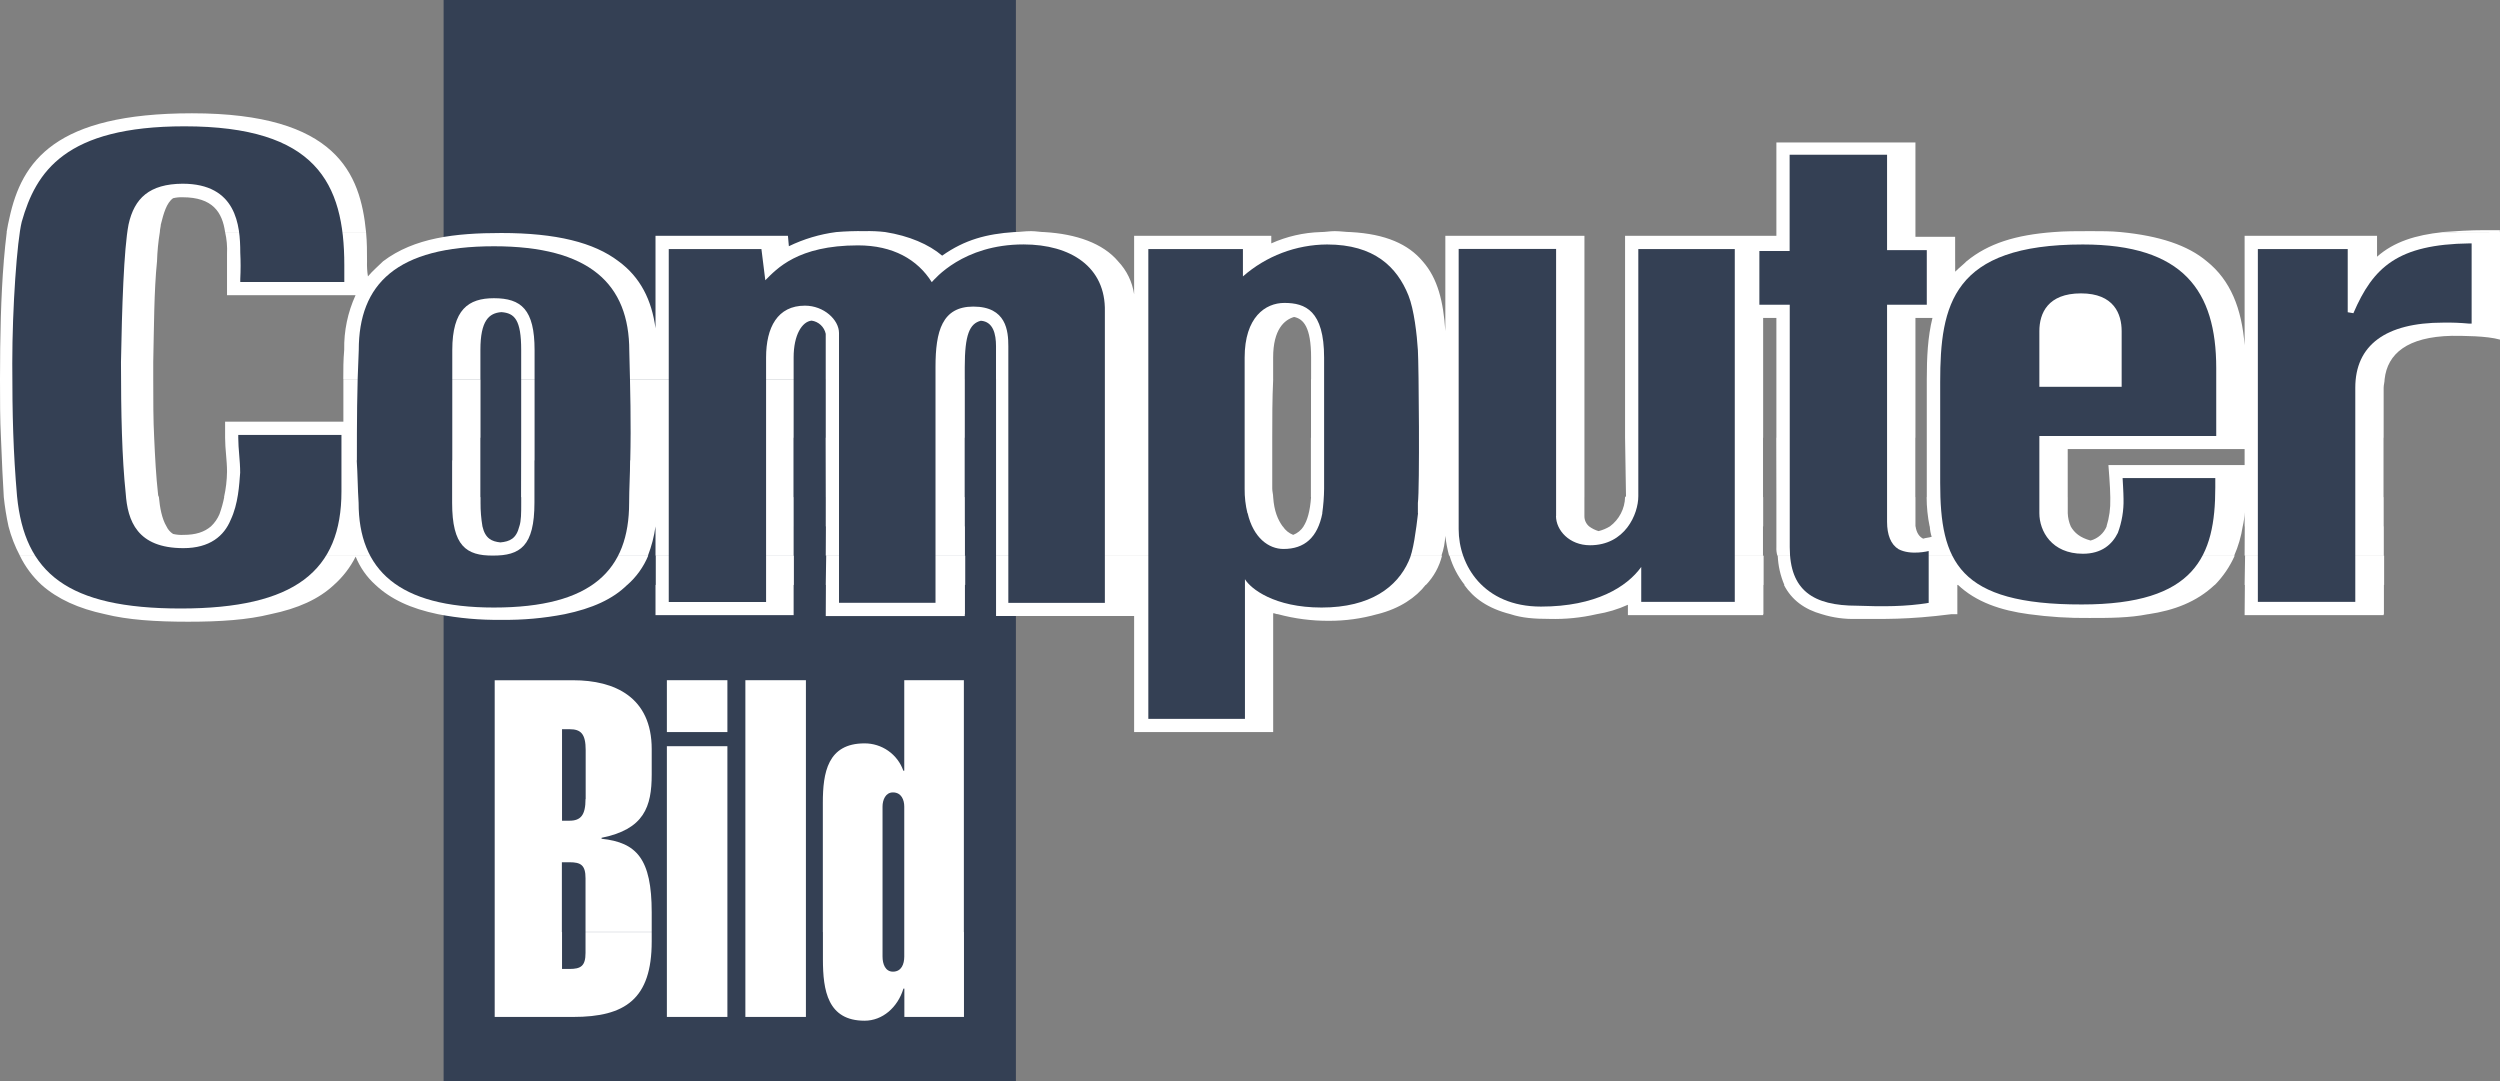
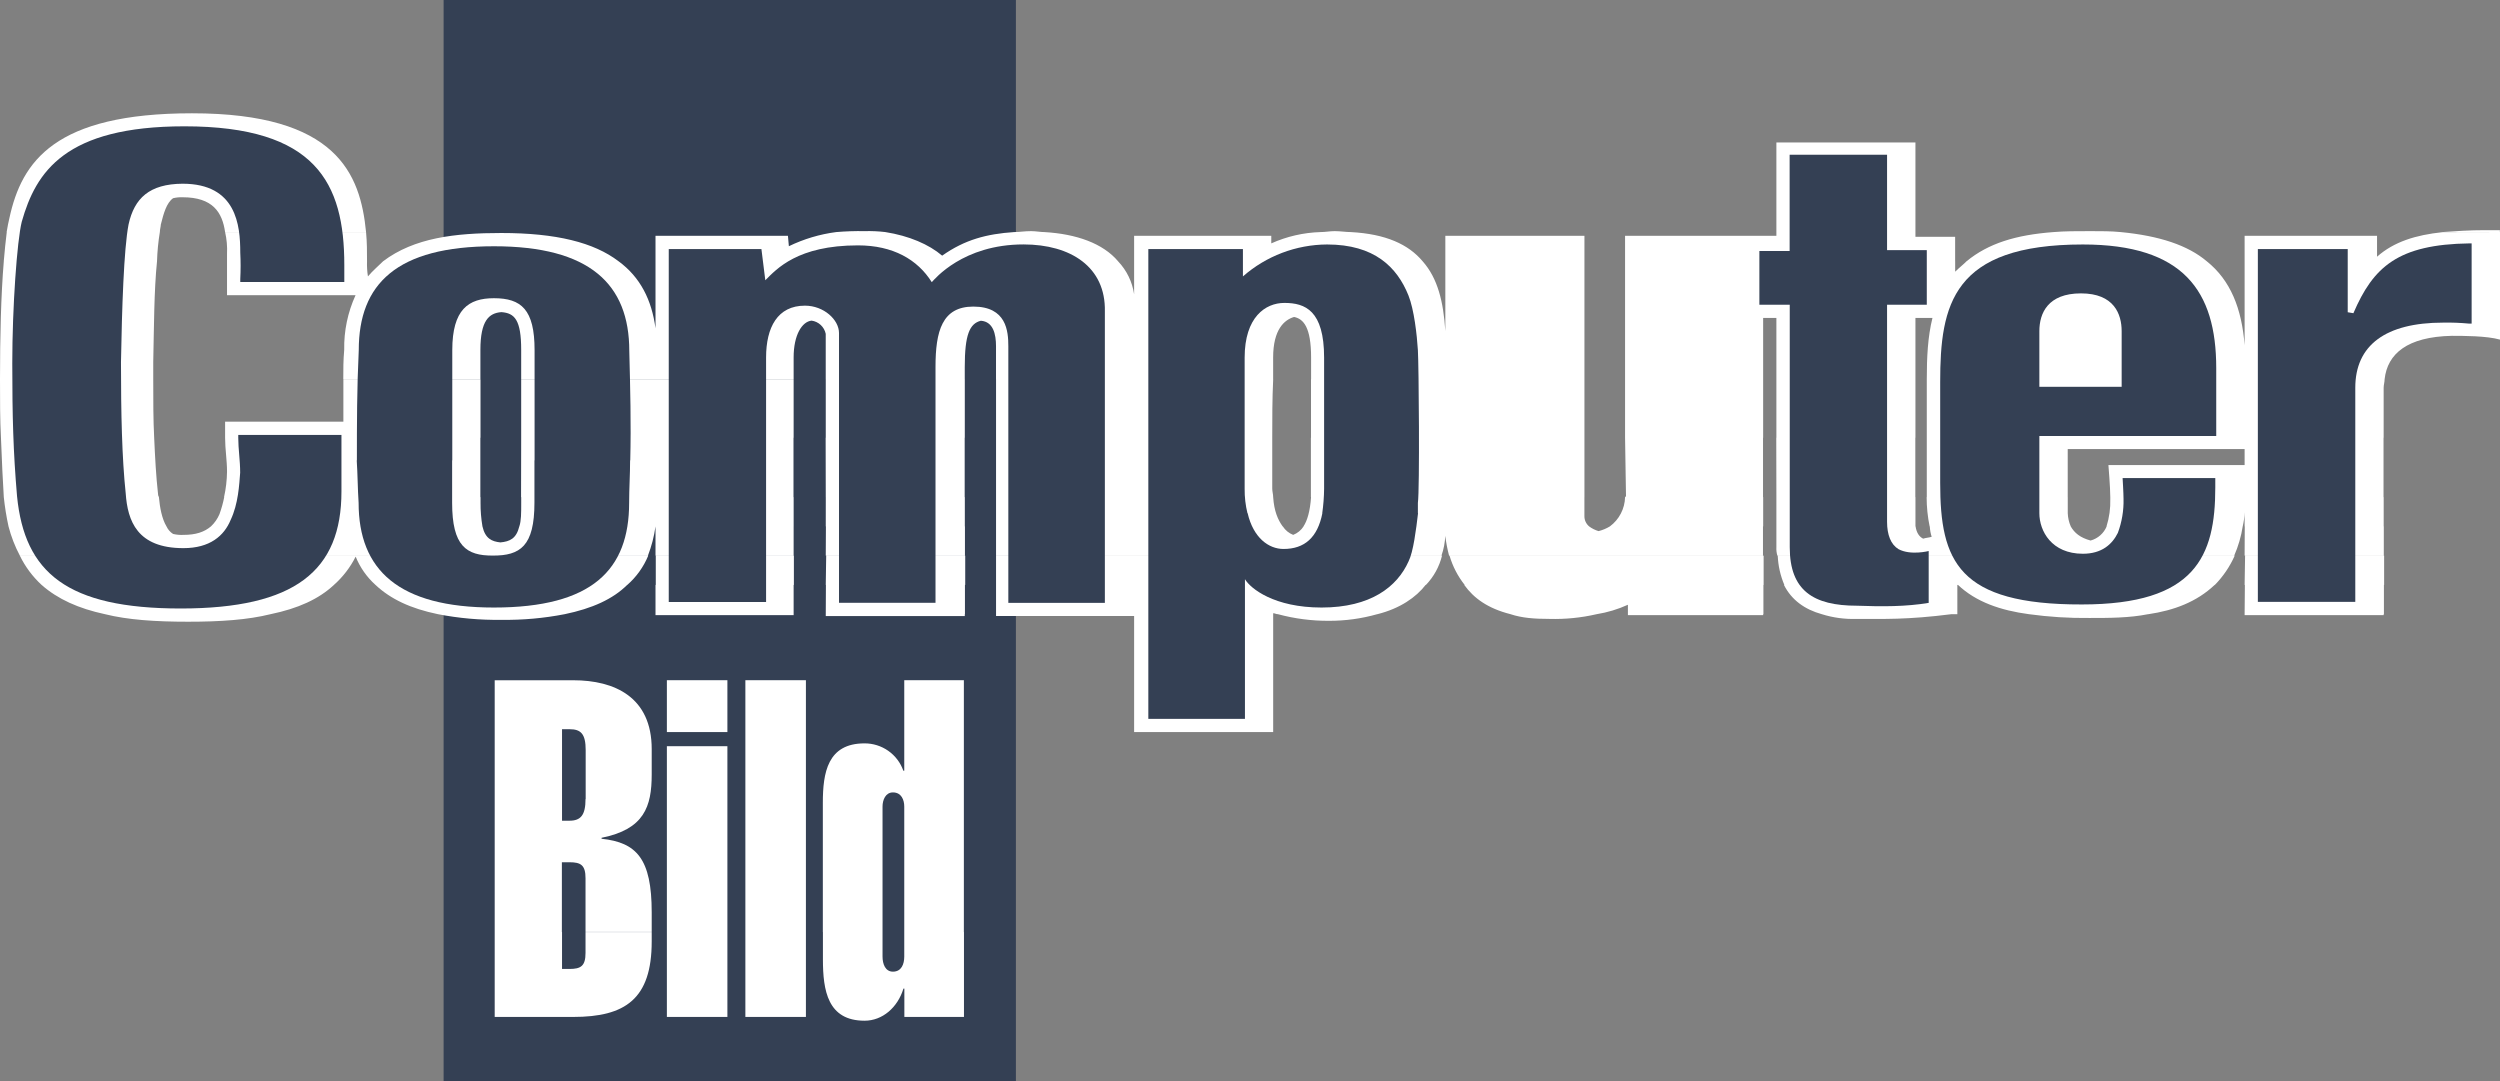
<svg xmlns="http://www.w3.org/2000/svg" width="148" height="64" viewBox="0 0 148 64" fill="none">
  <rect x="0" y="0" width="148" height="64" fill="#808080" stroke="none" />
  <g clip-path="url(#clip0_57_2862)">
    <path d="M26.262 0H60.141V64H26.262V0Z" fill="#344054" />
    <path d="M29.286 55.177V60.203H33.934C37.013 60.203 38.581 59.144 38.581 55.734V55.177H34.663V56.412C34.663 57.194 34.382 57.362 33.711 57.362H33.272V55.177H29.286ZM39.479 60.203H43.062V55.177H39.479V60.203ZM44.126 60.203H47.71V55.177H44.126V60.203ZM48.717 55.177V56.797C48.717 58.64 48.998 60.426 51.182 60.426C52.244 60.426 53.141 59.644 53.483 58.527H53.538V60.203H57.067V55.177H53.532V56.629C53.532 57.076 53.366 57.522 52.862 57.522C52.414 57.522 52.246 57.076 52.246 56.629V55.177H48.717ZM33.263 55.177V51.045H33.711C34.382 51.045 34.663 51.211 34.663 51.992V55.169H38.581V54.01C38.581 50.833 37.686 49.876 35.613 49.654V49.597C38.133 49.094 38.581 47.755 38.581 45.855V44.348C38.581 41.275 36.397 40.271 33.934 40.271H29.286V55.182L33.263 55.177ZM39.479 55.177H43.062V44.175H39.479V55.177ZM44.126 55.177H47.71V40.266H44.126V55.177ZM52.246 55.177V47.749C52.246 47.358 52.423 46.911 52.862 46.911C53.366 46.911 53.532 47.358 53.532 47.749V55.177H57.061V40.266H53.532V45.626H53.478C53.31 45.151 52.999 44.74 52.587 44.45C52.174 44.16 51.681 44.005 51.177 44.008C48.993 44.008 48.712 45.739 48.712 47.525V55.177H52.246ZM39.479 43.337H43.062V40.266H39.479V43.337ZM34.663 47.303C34.663 48.252 34.382 48.586 33.711 48.586H33.272V43.169H33.72C34.39 43.169 34.672 43.448 34.672 44.405V47.303" fill="white" />
    <path d="M16.015 36.36C14.671 36.695 13.047 36.806 11.143 36.806C9.183 36.806 7.561 36.695 6.215 36.36H16.015ZM33.429 36.36C32.194 36.6 30.938 36.713 29.679 36.695C28.42 36.713 27.163 36.6 25.927 36.36H33.429ZM46.983 36.36V36.416H38.806V36.36H46.983ZM48.885 36.36H57.116V36.471H48.885V36.36ZM75.372 36.36V43.34H67.14V36.467H58.966V36.36H75.372ZM81.532 36.36C80.603 36.623 79.642 36.755 78.676 36.752C77.655 36.758 76.638 36.626 75.653 36.36H81.532ZM94.522 36.36C93.605 36.572 92.664 36.666 91.723 36.639C90.827 36.639 90.1 36.584 89.422 36.36H94.522ZM96.372 36.36H104.378V36.416H96.372V36.36ZM115.523 36.36C112.891 36.695 111.491 36.639 109.923 36.639C109.221 36.664 108.521 36.57 107.851 36.36H115.523ZM127.17 36.36C126.049 36.584 124.869 36.584 123.697 36.584C122.499 36.598 121.301 36.523 120.114 36.36H127.17ZM132.881 36.36H141.112V36.416H132.881V36.36ZM19.767 34.628C18.871 35.467 17.643 36.024 16.015 36.36H6.215C4.647 36.024 3.416 35.467 2.464 34.628H19.767ZM37.127 34.628C36.286 35.467 35.054 36.024 33.429 36.36H25.927C24.303 36.024 23.128 35.467 22.23 34.628H37.127ZM38.806 34.628H46.983V36.36H38.806V34.628ZM48.894 34.628H57.125V36.36H48.885L48.894 34.628ZM84.396 34.628C83.837 35.355 82.884 36.024 81.541 36.36H75.653C75.54 36.36 75.476 36.303 75.372 36.303V36.36H58.966V34.628H84.396ZM104.394 34.628V36.36H96.372V35.802C95.783 36.069 95.161 36.257 94.522 36.36H89.427C88.084 36.024 87.243 35.41 86.684 34.628H104.394ZM115.875 34.628V36.36H107.851C106.842 36.081 106.058 35.521 105.61 34.628H115.875ZM131.106 34.628C130.044 35.634 128.697 36.137 127.186 36.36H120.114C118.434 36.137 116.977 35.634 115.914 34.628H131.106ZM132.897 34.628H141.128V36.36H132.881L132.897 34.628ZM38.374 32.897C38.1 33.561 37.676 34.153 37.135 34.628H22.23C21.716 34.166 21.314 33.593 21.055 32.953C20.737 33.588 20.299 34.157 19.767 34.628H2.464C1.93 34.136 1.493 33.549 1.175 32.897H38.374ZM38.822 32.897H46.998V34.628H38.822V32.897ZM48.91 32.897H57.141V34.628H48.885L48.91 32.897ZM85.367 32.897C85.207 33.547 84.879 34.144 84.415 34.628H58.966V32.897H85.367ZM104.407 32.897V34.628H86.709C86.301 34.114 85.997 33.526 85.813 32.897H104.407ZM132.293 32.897C132.009 33.539 131.611 34.126 131.118 34.628H105.633C105.399 34.079 105.267 33.493 105.242 32.897H132.293ZM132.909 32.897H141.14V34.628H132.881L132.909 32.897ZM12.488 31.162C12.095 31.497 11.592 31.665 10.863 31.665C10.656 31.676 10.449 31.658 10.247 31.61C10.076 31.502 9.94 31.346 9.856 31.162H0.504C0.659 31.763 0.884 32.344 1.175 32.893H38.358C38.573 32.335 38.724 31.754 38.806 31.162H30.743C30.566 31.889 30.182 32.056 29.623 32.111C29.118 32.056 28.727 31.889 28.561 31.162H12.488ZM38.806 31.162H46.983V32.893H38.806V31.162ZM48.894 31.162H57.125V32.893H48.885L48.894 31.162ZM77.173 31.162C77.026 31.39 76.81 31.566 76.557 31.665C76.304 31.566 76.088 31.39 75.942 31.162H58.966V32.893H85.335C85.467 32.516 85.543 32.121 85.56 31.721C85.608 32.117 85.683 32.508 85.785 32.893H104.368V31.162H95.306C95.098 31.288 94.872 31.383 94.636 31.442C94.433 31.383 94.243 31.288 94.075 31.162H77.173ZM113.402 31.162C113.459 31.553 113.627 31.778 113.85 31.889C114.027 31.832 114.187 31.832 114.355 31.778C114.291 31.578 114.254 31.371 114.243 31.162H122.586C122.811 31.553 123.147 31.832 123.763 32C123.975 31.942 124.171 31.836 124.336 31.691C124.501 31.546 124.631 31.364 124.715 31.162H132.769C132.677 31.758 132.507 32.34 132.265 32.893H105.219C105.172 32.73 105.153 32.561 105.162 32.392V31.156L113.402 31.162ZM132.89 31.162H141.121V32.893H132.881L132.89 31.162ZM13.273 29.432C13.206 29.773 13.112 30.109 12.994 30.436C12.878 30.71 12.706 30.957 12.489 31.162H28.561C28.483 30.7 28.445 30.233 28.448 29.765V29.432H13.273ZM30.856 29.432V29.765C30.856 30.381 30.856 30.825 30.745 31.162H38.808H46.984V29.432H30.856ZM48.887 29.432H57.118V31.162H48.885L48.887 29.432ZM77.614 29.432C77.557 30.268 77.389 30.828 77.166 31.162H94.076C93.987 31.087 93.915 30.993 93.866 30.886C93.818 30.78 93.794 30.664 93.797 30.547V29.432H77.614ZM104.38 29.432V31.162H95.306C95.578 30.96 95.8 30.7 95.955 30.4C96.111 30.1 96.196 29.769 96.204 29.432H104.38ZM113.395 29.432V31.162H105.162V29.432H113.395ZM122.411 29.432V30.381C122.421 30.65 122.481 30.915 122.588 31.162H114.234C114.117 30.592 114.058 30.013 114.057 29.432H122.411ZM141.114 29.432V31.162H132.881V30.325C132.871 30.607 132.834 30.887 132.769 31.162H124.706C124.87 30.638 124.945 30.091 124.929 29.543V29.432H141.114ZM0.504 31.162C0.379 30.591 0.286 30.013 0.225 29.432H9.408C9.463 30.046 9.585 30.715 9.856 31.162H0.504ZM58.966 31.162V29.432H75.372C75.428 30.268 75.653 30.772 75.933 31.162H58.966ZM13.326 25.912C13.326 26.583 13.44 27.254 13.44 27.923C13.433 28.431 13.374 28.936 13.263 29.432H28.437V25.912H13.326ZM30.847 29.432H46.975V25.912H30.854L30.847 29.432ZM48.878 25.912H57.109V29.432H48.885L48.878 25.912ZM77.605 25.912V29.432H93.799V25.912H77.605ZM104.371 25.912V29.432H96.204L96.259 29.375L96.204 25.912H104.371ZM105.155 25.912H113.387V29.432H105.162L105.155 25.912ZM141.105 25.912V29.432H124.929C124.929 28.872 124.818 27.533 124.818 27.533H132.881V26.583H122.409V29.432H114.066V25.912H141.105ZM0.225 29.432C0.168 28.537 0.111 27.314 0.057 25.912H9.127C9.183 27.148 9.24 28.207 9.352 29.208C9.349 29.286 9.369 29.364 9.408 29.432H0.225ZM58.966 29.432V25.912H75.317V28.929C75.317 29.097 75.372 29.264 75.372 29.432H58.966ZM20.328 22.451V24.963H13.326V25.912H28.446V22.451H20.328ZM30.854 22.451V25.912H46.983V22.451H30.854ZM48.885 22.451H57.116V25.912H48.885V22.451ZM77.612 25.912H93.799V22.451H77.612V25.912ZM96.204 22.451H104.378V25.912H96.204V22.451ZM105.162 22.451H113.394V25.912H105.162V22.451ZM141.169 22.451C141.169 22.617 141.112 22.785 141.112 22.953V25.912H114.066V22.451H141.169ZM0.057 25.912C0 24.852 0 23.68 0 22.451H9.072C9.072 23.687 9.072 24.852 9.127 25.912H0.057ZM58.966 25.912V22.451H75.372C75.317 23.623 75.317 24.795 75.317 25.912H58.966ZM13.44 15.469V17.474H21.05C20.585 18.49 20.356 19.596 20.377 20.713C20.322 21.327 20.322 21.885 20.322 22.444H28.44V20.713C28.44 18.981 28.945 18.535 29.679 18.478C30.463 18.535 30.854 18.925 30.854 20.713V22.444H46.983V21.159C46.983 19.818 47.485 19.041 48.044 18.981C48.248 19.009 48.438 19.099 48.588 19.239C48.738 19.38 48.841 19.562 48.883 19.763V22.451H57.114V21.724C57.114 19.825 57.396 19.156 58.067 18.988C58.796 19.043 58.964 19.77 58.964 20.496V22.451H75.37V21.166C75.37 19.491 76.042 18.932 76.609 18.764C77.17 18.877 77.617 19.378 77.617 21.166V22.451H93.799V15.469H85.564V19.602C85.452 17.871 85.116 16.475 84.221 15.469H67.14V17.424C67.034 16.69 66.702 16.007 66.19 15.469H38.806V19.435C38.581 17.76 37.911 16.415 36.622 15.469H22.678C22.398 15.749 22.062 16.028 21.782 16.364C21.735 16.068 21.717 15.768 21.728 15.469H13.44ZM115.746 15.469V16.085C115.97 15.861 116.193 15.693 116.418 15.469H130.642C132.042 16.586 132.713 18.261 132.881 20.439V15.469H148V20.105C147.216 19.881 145.816 19.881 145.145 19.881C142.512 19.938 141.337 20.94 141.169 22.451H114.066C114.066 21.166 114.123 19.938 114.402 18.821H113.394V22.451H105.162V18.821H104.378V22.451H96.204V15.469H115.746ZM0 22.451C0 19.992 0.057 17.474 0.225 15.469H9.295C9.118 17.2 9.118 19.378 9.072 21.445V22.451H0ZM122.409 19.602C122.397 19.266 122.511 18.937 122.729 18.679C122.946 18.421 123.251 18.253 123.586 18.206C124.37 18.374 124.825 19.043 124.825 19.442V22.116H122.409V19.602ZM13.326 13.739C13.423 14.16 13.461 14.591 13.44 15.022V15.469H21.728C21.728 14.911 21.728 14.353 21.671 13.739H13.326ZM52.414 13.739C53.814 13.961 54.989 14.464 55.776 15.135C57.12 14.186 58.408 13.85 60.033 13.739H61.824C63.728 13.85 65.296 14.408 66.192 15.469H38.806V13.961H46.646L46.701 14.576C47.583 14.149 48.529 13.866 49.501 13.739H52.414ZM79.964 13.739C82.037 13.85 83.38 14.464 84.221 15.469H67.14V13.961H75.26V14.408C76.177 13.997 77.166 13.77 78.171 13.739H79.964ZM113.394 13.739V14.018H115.744V15.469H96.204V13.961H105.162V13.739H113.394ZM125.545 13.739C127.846 13.961 129.522 14.521 130.642 15.469H116.418C117.707 14.41 119.329 13.907 121.57 13.739H125.545ZM148 13.739V15.469H132.881V13.961H140.721V15.197C141.73 14.304 143.022 13.914 144.584 13.746L148 13.739ZM0.223 15.469C0.278 14.854 0.334 14.233 0.4 13.739H9.463C9.369 14.311 9.313 14.889 9.295 15.469H0.223ZM22.676 15.469C24.526 14.073 26.933 13.794 29.677 13.794C32.925 13.794 35.164 14.353 36.62 15.469H22.676ZM85.564 13.961H93.799V15.469H85.564V13.961ZM0.393 13.739C0.448 13.404 0.504 13.125 0.559 12.901C1.288 9.551 3.248 6.707 11.367 6.707C19.935 6.707 21.335 10.281 21.671 13.744H13.326C13.16 12.571 12.599 11.678 10.808 11.678C10.619 11.671 10.431 11.69 10.247 11.734C9.856 12.013 9.688 12.627 9.52 13.296C9.52 13.409 9.463 13.577 9.463 13.744L0.393 13.739ZM49.501 13.739C50.06 13.692 50.621 13.673 51.182 13.683C51.596 13.672 52.01 13.69 52.421 13.739H49.501ZM60.029 13.739C60.366 13.739 60.645 13.683 61.036 13.683C61.318 13.683 61.597 13.739 61.82 13.739H60.029ZM78.171 13.739C78.453 13.739 78.732 13.683 79.012 13.683C79.348 13.683 79.684 13.739 79.964 13.739H78.171ZM105.162 8.433H113.394V13.739H105.162V8.433ZM121.57 13.739C122.243 13.683 122.913 13.683 123.754 13.683C124.37 13.683 124.993 13.683 125.545 13.739H121.57ZM144.577 13.739C145.361 13.683 146.202 13.626 147.097 13.626H147.993V13.739H144.591" fill="white" />
    <path d="M20.214 25.745V29.098C20.214 33.79 17.471 36.023 10.695 36.023C3.97 36.023 1.456 33.904 1.009 29.377C0.784 26.753 0.727 24.631 0.727 21.503C0.727 18.208 1.009 14.242 1.288 13.127C2.127 10.166 3.863 7.478 10.919 7.478C18.706 7.478 20.383 10.832 20.383 15.688V16.694H14.224V16.517C14.251 15.996 14.251 15.474 14.224 14.953C14.224 13.333 13.999 10.876 10.808 10.876C8.849 10.89 7.952 11.729 7.61 13.291C7.33 14.743 7.219 18.261 7.162 21.445C7.162 24.462 7.219 27.093 7.442 29.211C7.555 30.831 8.114 32.45 10.857 32.45C12.426 32.45 13.266 31.725 13.657 30.775C14.105 29.825 14.162 28.708 14.218 27.983C14.218 27.257 14.105 26.587 14.105 25.916V25.748H20.209" fill="#344054" />
    <path d="M45.306 16.591C45.979 15.922 47.211 14.526 50.793 14.526C52.865 14.526 54.32 15.363 55.161 16.704C55.329 16.528 57.008 14.47 60.592 14.47C63.392 14.47 65.464 15.809 65.408 18.434V35.691H59.693V20.495C59.693 19.602 59.582 18.15 57.621 18.15C55.773 18.15 55.382 19.602 55.382 21.724V35.685H49.669V19.714C49.669 18.932 48.773 18.095 47.653 18.095C46.03 18.095 45.352 19.378 45.352 21.166V35.639H39.59V14.743H45.076L45.306 16.591Z" fill="#344054" />
    <path d="M138.985 18.485L139.321 18.542C140.496 15.804 141.953 14.464 146.209 14.408H146.321V19.156H146.152C145.65 19.109 145.145 19.09 144.641 19.099C141.225 19.099 139.433 20.439 139.433 22.953V35.631H133.665V14.743H138.985V18.485Z" fill="#344054" />
    <path d="M105.946 9.159H111.714V14.807H114.066V18.039H111.714V30.888C111.714 31.67 111.939 32.229 112.387 32.508C113.114 32.898 114.178 32.62 114.178 32.62V35.691C112.834 35.915 111.434 35.915 109.93 35.858C107.353 35.858 105.953 34.965 105.953 32.397V18.039H104.155V14.861H105.946V9.159Z" fill="#344054" />
-     <path d="M92.115 30.547C92.115 31.386 92.9 32.279 94.131 32.279C96.204 32.279 96.988 30.436 96.988 29.375V14.743H102.699V35.631H97.161V33.564C96.32 34.736 94.473 35.91 91.225 35.91C87.81 35.91 86.353 33.453 86.353 31.329V14.738H92.121V30.542" fill="#344054" />
    <path d="M26.766 27.254V29.765C26.766 32.335 27.607 32.893 29.175 32.893C30.798 32.893 31.639 32.335 31.639 29.765V27.254H37.302C37.302 28.09 37.245 28.929 37.245 29.765C37.245 33.731 35.061 35.966 29.237 35.966C23.582 35.966 21.23 33.731 21.23 29.765C21.174 28.929 21.174 28.09 21.119 27.254H26.782M21.128 27.254C21.128 25.076 21.128 23.018 21.239 20.723C21.239 16.814 23.478 14.579 29.246 14.579C34.909 14.579 37.254 16.814 37.254 20.778C37.311 23.012 37.365 25.079 37.311 27.257H31.647V20.727C31.647 18.325 30.863 17.654 29.239 17.654C27.727 17.654 26.775 18.325 26.775 20.727V27.257H21.112" fill="#344054" />
    <path d="M73.86 30.381C74.196 31.832 75.099 32.499 75.984 32.499C77.223 32.499 78 31.829 78.285 30.381H83.948C83.837 31.329 83.668 32.676 83.389 33.228C82.716 34.736 81.148 35.966 78.237 35.966C75.437 35.966 74.037 34.849 73.701 34.289V42.555H67.981V30.376H73.86M67.981 30.376V14.743H73.581V16.364C74.959 15.155 76.729 14.483 78.564 14.473C81.364 14.473 82.707 15.813 83.38 17.49C83.716 18.326 83.884 19.834 83.939 20.729C83.994 21.623 84.052 28.938 83.939 29.774V30.39H78.276C78.344 29.909 78.382 29.424 78.387 28.938V21.172C78.387 18.379 77.267 17.933 76.035 17.933C74.915 17.933 73.683 18.769 73.683 21.172V28.938C73.678 29.427 73.734 29.915 73.851 30.39H67.981" fill="#344054" />
    <path d="M120.73 27.086V30.381C120.73 31.441 121.459 32.782 123.306 32.782C124.427 32.782 125.042 32.224 125.377 31.546C125.616 30.904 125.73 30.221 125.713 29.536C125.713 29.201 125.658 28.3 125.658 28.3H131.145V28.858C131.145 32.935 129.97 35.784 123.25 35.784C115.921 35.798 114.859 33.228 114.859 28.593V27.086H120.738M114.859 27.086V22.617C114.859 18.039 115.578 14.473 123.306 14.473C129.242 14.473 131.201 17.209 131.201 21.789V25.81H120.73V27.095L114.859 27.086ZM123.193 17.368C121.234 17.368 120.73 18.542 120.73 19.602V22.898H125.602V19.602C125.602 18.596 125.154 17.368 123.193 17.368Z" fill="#344054" />
  </g>
  <defs>
    <clipPath id="clip0_57_2862">
      <rect width="148" height="64" fill="white" />
    </clipPath>
  </defs>
</svg>